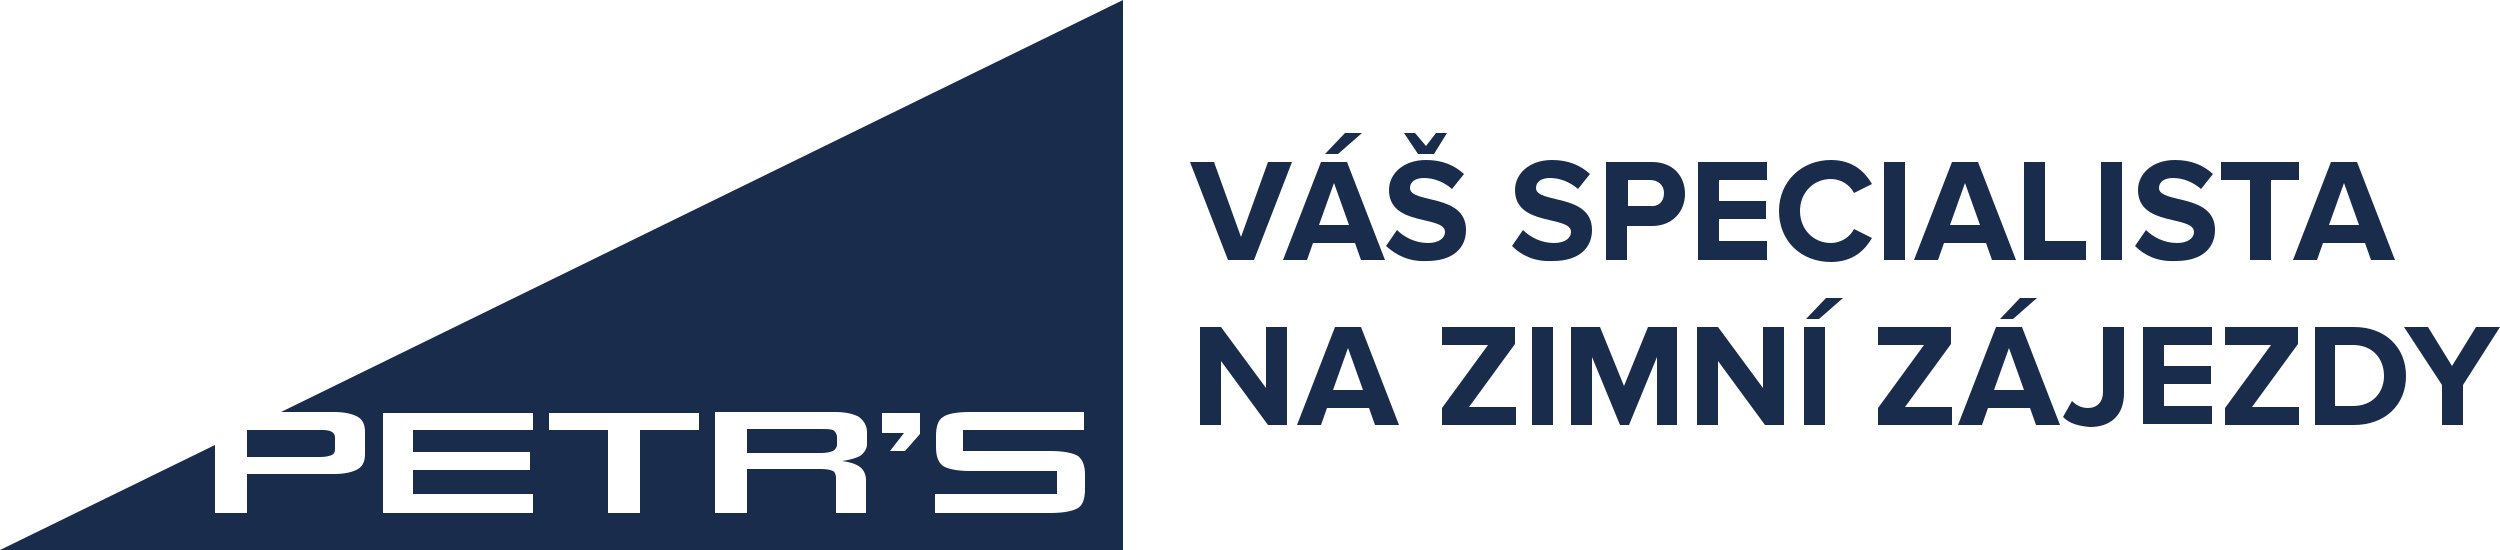
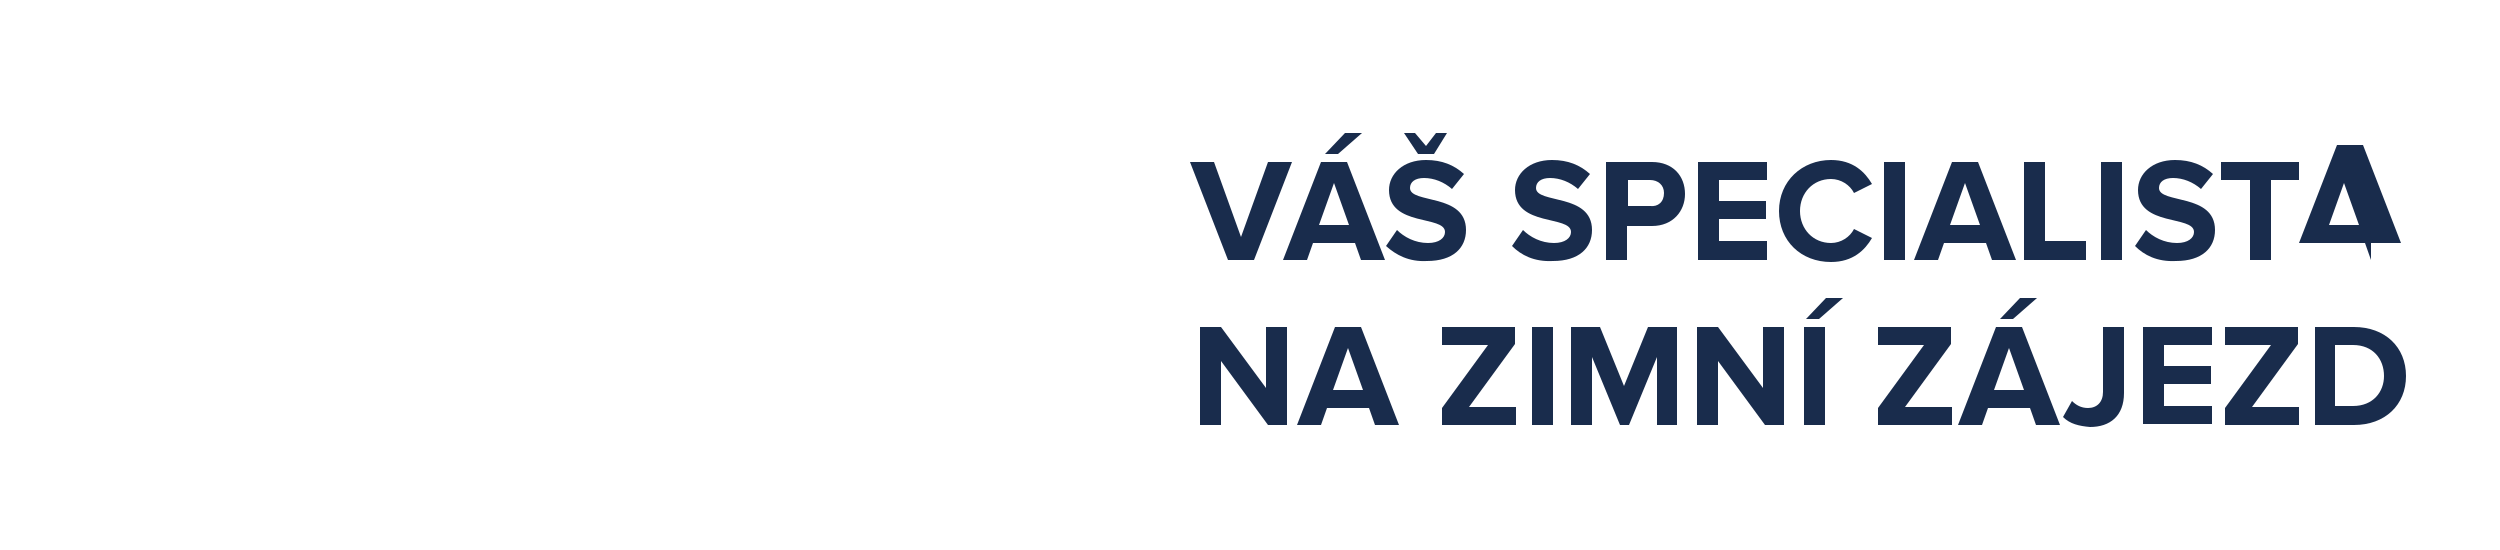
<svg xmlns="http://www.w3.org/2000/svg" version="1.1" id="Layer_1" x="0px" y="0px" viewBox="0 0 250 55" style="enable-background:new 0 0 250 55;" xml:space="preserve">
  <style type="text/css">
	.st0{fill:#192C4C;}
</style>
  <g>
    <g>
-       <path class="st0" d="M108.3,43h0.1v-1.8H97c-1.4,0-2.3,0.2-2.7,0.5c-0.5,0.3-0.7,1-0.7,1.9v1.1c0,0.9,0.2,1.5,0.7,1.9    c0.5,0.3,1.4,0.5,2.7,0.5h8.7v2.3h-7.4v0h-4.8v1.9h6v0h5.5c1.4,0,2.3-0.2,2.8-0.5c0.5-0.3,0.7-1,0.7-1.9v-1.4    c0-0.9-0.2-1.5-0.7-1.9c-0.5-0.3-1.4-0.5-2.8-0.5h-8.7V43h9.1v0L108.3,43C108.3,43,108.3,43,108.3,43 M112.3,0v55H0l21.5-10.5v6.8    h3.2v-3.9h8.7c1.1,0,1.9-0.2,2.4-0.5c0.5-0.3,0.7-0.8,0.7-1.5v-2.2c0-0.7-0.2-1.2-0.7-1.5c-0.5-0.3-1.3-0.5-2.4-0.5h-5.3L112.3,0z     M88.2,41.2v2.1h2.2l-1.4,1.8h1.5l1.5-1.7v-2.1H88.2z M69.9,43v-1.7h-15V43h5.9v8.3h3.2v-1.8V43H69.9z M38.3,51.3h15v-1.9H41.3V47    h11.7v-1.8H41.3V43h12v-1.7H38.3V51.3z M32,43h-7.3v2.7H32c0.6,0,0.9-0.1,1.2-0.2c0.2-0.1,0.3-0.3,0.3-0.6v-1.1    c0-0.3-0.1-0.5-0.3-0.6C32.9,43,32.5,43,32,43 M83.6,51.3h3v-2.2h0v-1.1c0-0.5-0.2-1-0.6-1.3c-0.4-0.3-1-0.5-1.8-0.6    c0.8-0.1,1.4-0.3,1.8-0.5c0.4-0.3,0.7-0.7,0.7-1.2v-1.2c0-0.7-0.4-1.2-0.8-1.5c-0.5-0.3-1.3-0.5-2.4-0.5H71.5v10.1h3.2v-1.8h0    v-2.6h7.4c0.6,0,1,0.1,1.2,0.2c0.2,0.1,0.3,0.4,0.3,0.7v0.8c0,0,0,0,0,0.1L83.6,51.3L83.6,51.3L83.6,51.3z M82.1,42.9h-7.4v2.4    h7.4c0.6,0,0.9-0.1,1.2-0.2c0.2-0.1,0.4-0.4,0.4-0.6v-0.8c0-0.3-0.2-0.6-0.4-0.7C83,42.9,82.6,42.9,82.1,42.9" />
-     </g>
+       </g>
    <g>
      <path class="st0" d="M122.8,26l-3.8-9.8h2.4l2.7,7.5l2.7-7.5h2.4l-3.8,9.8H122.8z" />
      <path class="st0" d="M136.1,26l-0.6-1.7h-4.2l-0.6,1.7h-2.4l3.8-9.8h2.6l3.8,9.8H136.1z M133.4,18.3l-1.5,4.2h3L133.4,18.3z     M133.8,15.4h-1.3l2-2.1h1.7L133.8,15.4z" />
      <path class="st0" d="M138.6,24.6l1.1-1.6c0.7,0.7,1.8,1.3,3.1,1.3c1.1,0,1.7-0.5,1.7-1.1c0-1.7-5.6-0.5-5.6-4.2c0-1.6,1.4-3,3.7-3    c1.6,0,2.8,0.5,3.8,1.4l-1.2,1.5c-0.8-0.7-1.8-1.1-2.8-1.1c-0.9,0-1.4,0.4-1.4,1c0,1.6,5.6,0.5,5.6,4.2c0,1.8-1.3,3.1-3.9,3.1    C140.9,26.2,139.6,25.5,138.6,24.6z M141.8,15.4l-1.4-2.1h1.1l1.1,1.3l1-1.3h1.1l-1.3,2.1H141.8z" />
      <path class="st0" d="M151.2,24.6l1.1-1.6c0.7,0.7,1.8,1.3,3.1,1.3c1.1,0,1.7-0.5,1.7-1.1c0-1.7-5.6-0.5-5.6-4.2c0-1.6,1.4-3,3.7-3    c1.6,0,2.8,0.5,3.8,1.4l-1.2,1.5c-0.8-0.7-1.8-1.1-2.8-1.1c-0.9,0-1.4,0.4-1.4,1c0,1.6,5.6,0.5,5.6,4.2c0,1.8-1.3,3.1-3.9,3.1    C153.4,26.2,152.1,25.5,151.2,24.6z" />
      <path class="st0" d="M160.6,26v-9.8h4.6c2.1,0,3.3,1.4,3.3,3.2c0,1.7-1.2,3.2-3.3,3.2h-2.5V26H160.6z M166.4,19.3    c0-0.8-0.6-1.3-1.4-1.3h-2.2v2.6h2.2C165.8,20.7,166.4,20.2,166.4,19.3z" />
      <path class="st0" d="M169.8,26v-9.8h6.9V18h-4.8v2.1h4.7v1.8h-4.7v2.2h4.8V26H169.8z" />
      <path class="st0" d="M177.9,21.1c0-3,2.3-5.1,5.2-5.1c2.2,0,3.4,1.2,4.1,2.4l-1.8,0.9c-0.4-0.8-1.3-1.4-2.3-1.4    c-1.8,0-3.1,1.4-3.1,3.2s1.3,3.2,3.1,3.2c1,0,1.9-0.6,2.3-1.4l1.8,0.9c-0.7,1.2-1.9,2.4-4.1,2.4C180.1,26.2,177.9,24.1,177.9,21.1    z" />
      <path class="st0" d="M188.4,26v-9.8h2.1V26H188.4z" />
      <path class="st0" d="M199.2,26l-0.6-1.7h-4.2l-0.6,1.7h-2.4l3.8-9.8h2.6l3.8,9.8H199.2z M196.5,18.3l-1.5,4.2h3L196.5,18.3z" />
      <path class="st0" d="M202.4,26v-9.8h2.1v7.9h4.1V26H202.4z" />
      <path class="st0" d="M210.1,26v-9.8h2.1V26H210.1z" />
      <path class="st0" d="M213.5,24.6l1.1-1.6c0.7,0.7,1.8,1.3,3.1,1.3c1.1,0,1.7-0.5,1.7-1.1c0-1.7-5.6-0.5-5.6-4.2c0-1.6,1.4-3,3.7-3    c1.6,0,2.8,0.5,3.8,1.4l-1.2,1.5c-0.8-0.7-1.8-1.1-2.8-1.1c-0.9,0-1.4,0.4-1.4,1c0,1.6,5.6,0.5,5.6,4.2c0,1.8-1.3,3.1-3.9,3.1    C215.7,26.2,214.4,25.5,213.5,24.6z" />
      <path class="st0" d="M225,26V18h-2.9v-1.8h7.8V18h-2.8V26H225z" />
-       <path class="st0" d="M237.1,26l-0.6-1.7h-4.2l-0.6,1.7h-2.4l3.8-9.8h2.6l3.8,9.8H237.1z M234.4,18.3l-1.5,4.2h3L234.4,18.3z" />
+       <path class="st0" d="M237.1,26l-0.6-1.7h-4.2h-2.4l3.8-9.8h2.6l3.8,9.8H237.1z M234.4,18.3l-1.5,4.2h3L234.4,18.3z" />
      <path class="st0" d="M126.8,42.5l-4.7-6.4v6.4H120v-9.8h2.1l4.5,6.1v-6.1h2.1v9.8H126.8z" />
      <path class="st0" d="M137.5,42.5l-0.6-1.7h-4.2l-0.6,1.7h-2.4l3.8-9.8h2.6l3.8,9.8H137.5z M134.8,34.8l-1.5,4.2h3L134.8,34.8z" />
      <path class="st0" d="M144.2,42.5v-1.7l4.6-6.3h-4.6v-1.8h7.3v1.7l-4.6,6.3h4.7v1.8H144.2z" />
      <path class="st0" d="M153.2,42.5v-9.8h2.1v9.8H153.2z" />
      <path class="st0" d="M165.7,42.5v-6.8l-2.8,6.8H162l-2.8-6.8v6.8h-2.1v-9.8h2.9l2.4,5.9l2.4-5.9h2.9v9.8H165.7z" />
      <path class="st0" d="M176.5,42.5l-4.7-6.4v6.4h-2.1v-9.8h2.1l4.5,6.1v-6.1h2.1v9.8H176.5z" />
      <path class="st0" d="M180.4,42.5v-9.8h2.1v9.8H180.4z M181.9,31.9h-1.3l2-2.1h1.7L181.9,31.9z" />
      <path class="st0" d="M187.8,42.5v-1.7l4.6-6.3h-4.6v-1.8h7.3v1.7l-4.6,6.3h4.7v1.8H187.8z" />
      <path class="st0" d="M203.6,42.5l-0.6-1.7h-4.2l-0.6,1.7h-2.4l3.8-9.8h2.6l3.8,9.8H203.6z M200.9,34.8l-1.5,4.2h3L200.9,34.8z     M201.3,31.9H200l2-2.1h1.7L201.3,31.9z" />
      <path class="st0" d="M206.3,41.7l0.9-1.6c0.4,0.4,0.9,0.7,1.6,0.7c0.9,0,1.5-0.6,1.5-1.6v-6.5h2.1v6.6c0,2.3-1.4,3.4-3.4,3.4    C207.9,42.6,207,42.4,206.3,41.7z" />
      <path class="st0" d="M214.3,42.5v-9.8h6.9v1.8h-4.8v2.1h4.7v1.8h-4.7v2.2h4.8v1.8H214.3z" />
      <path class="st0" d="M222.5,42.5v-1.7l4.6-6.3h-4.6v-1.8h7.3v1.7l-4.6,6.3h4.7v1.8H222.5z" />
      <path class="st0" d="M231.5,42.5v-9.8h3.9c3.1,0,5.2,2,5.2,4.9c0,2.9-2.1,4.9-5.2,4.9H231.5z M238.4,37.6c0-1.7-1.1-3.1-3.1-3.1    h-1.8v6.1h1.8C237.3,40.6,238.4,39.2,238.4,37.6z" />
-       <path class="st0" d="M244.2,42.5v-4l-3.8-5.8h2.4l2.4,3.9l2.4-3.9h2.4l-3.7,5.8v4H244.2z" />
    </g>
  </g>
</svg>